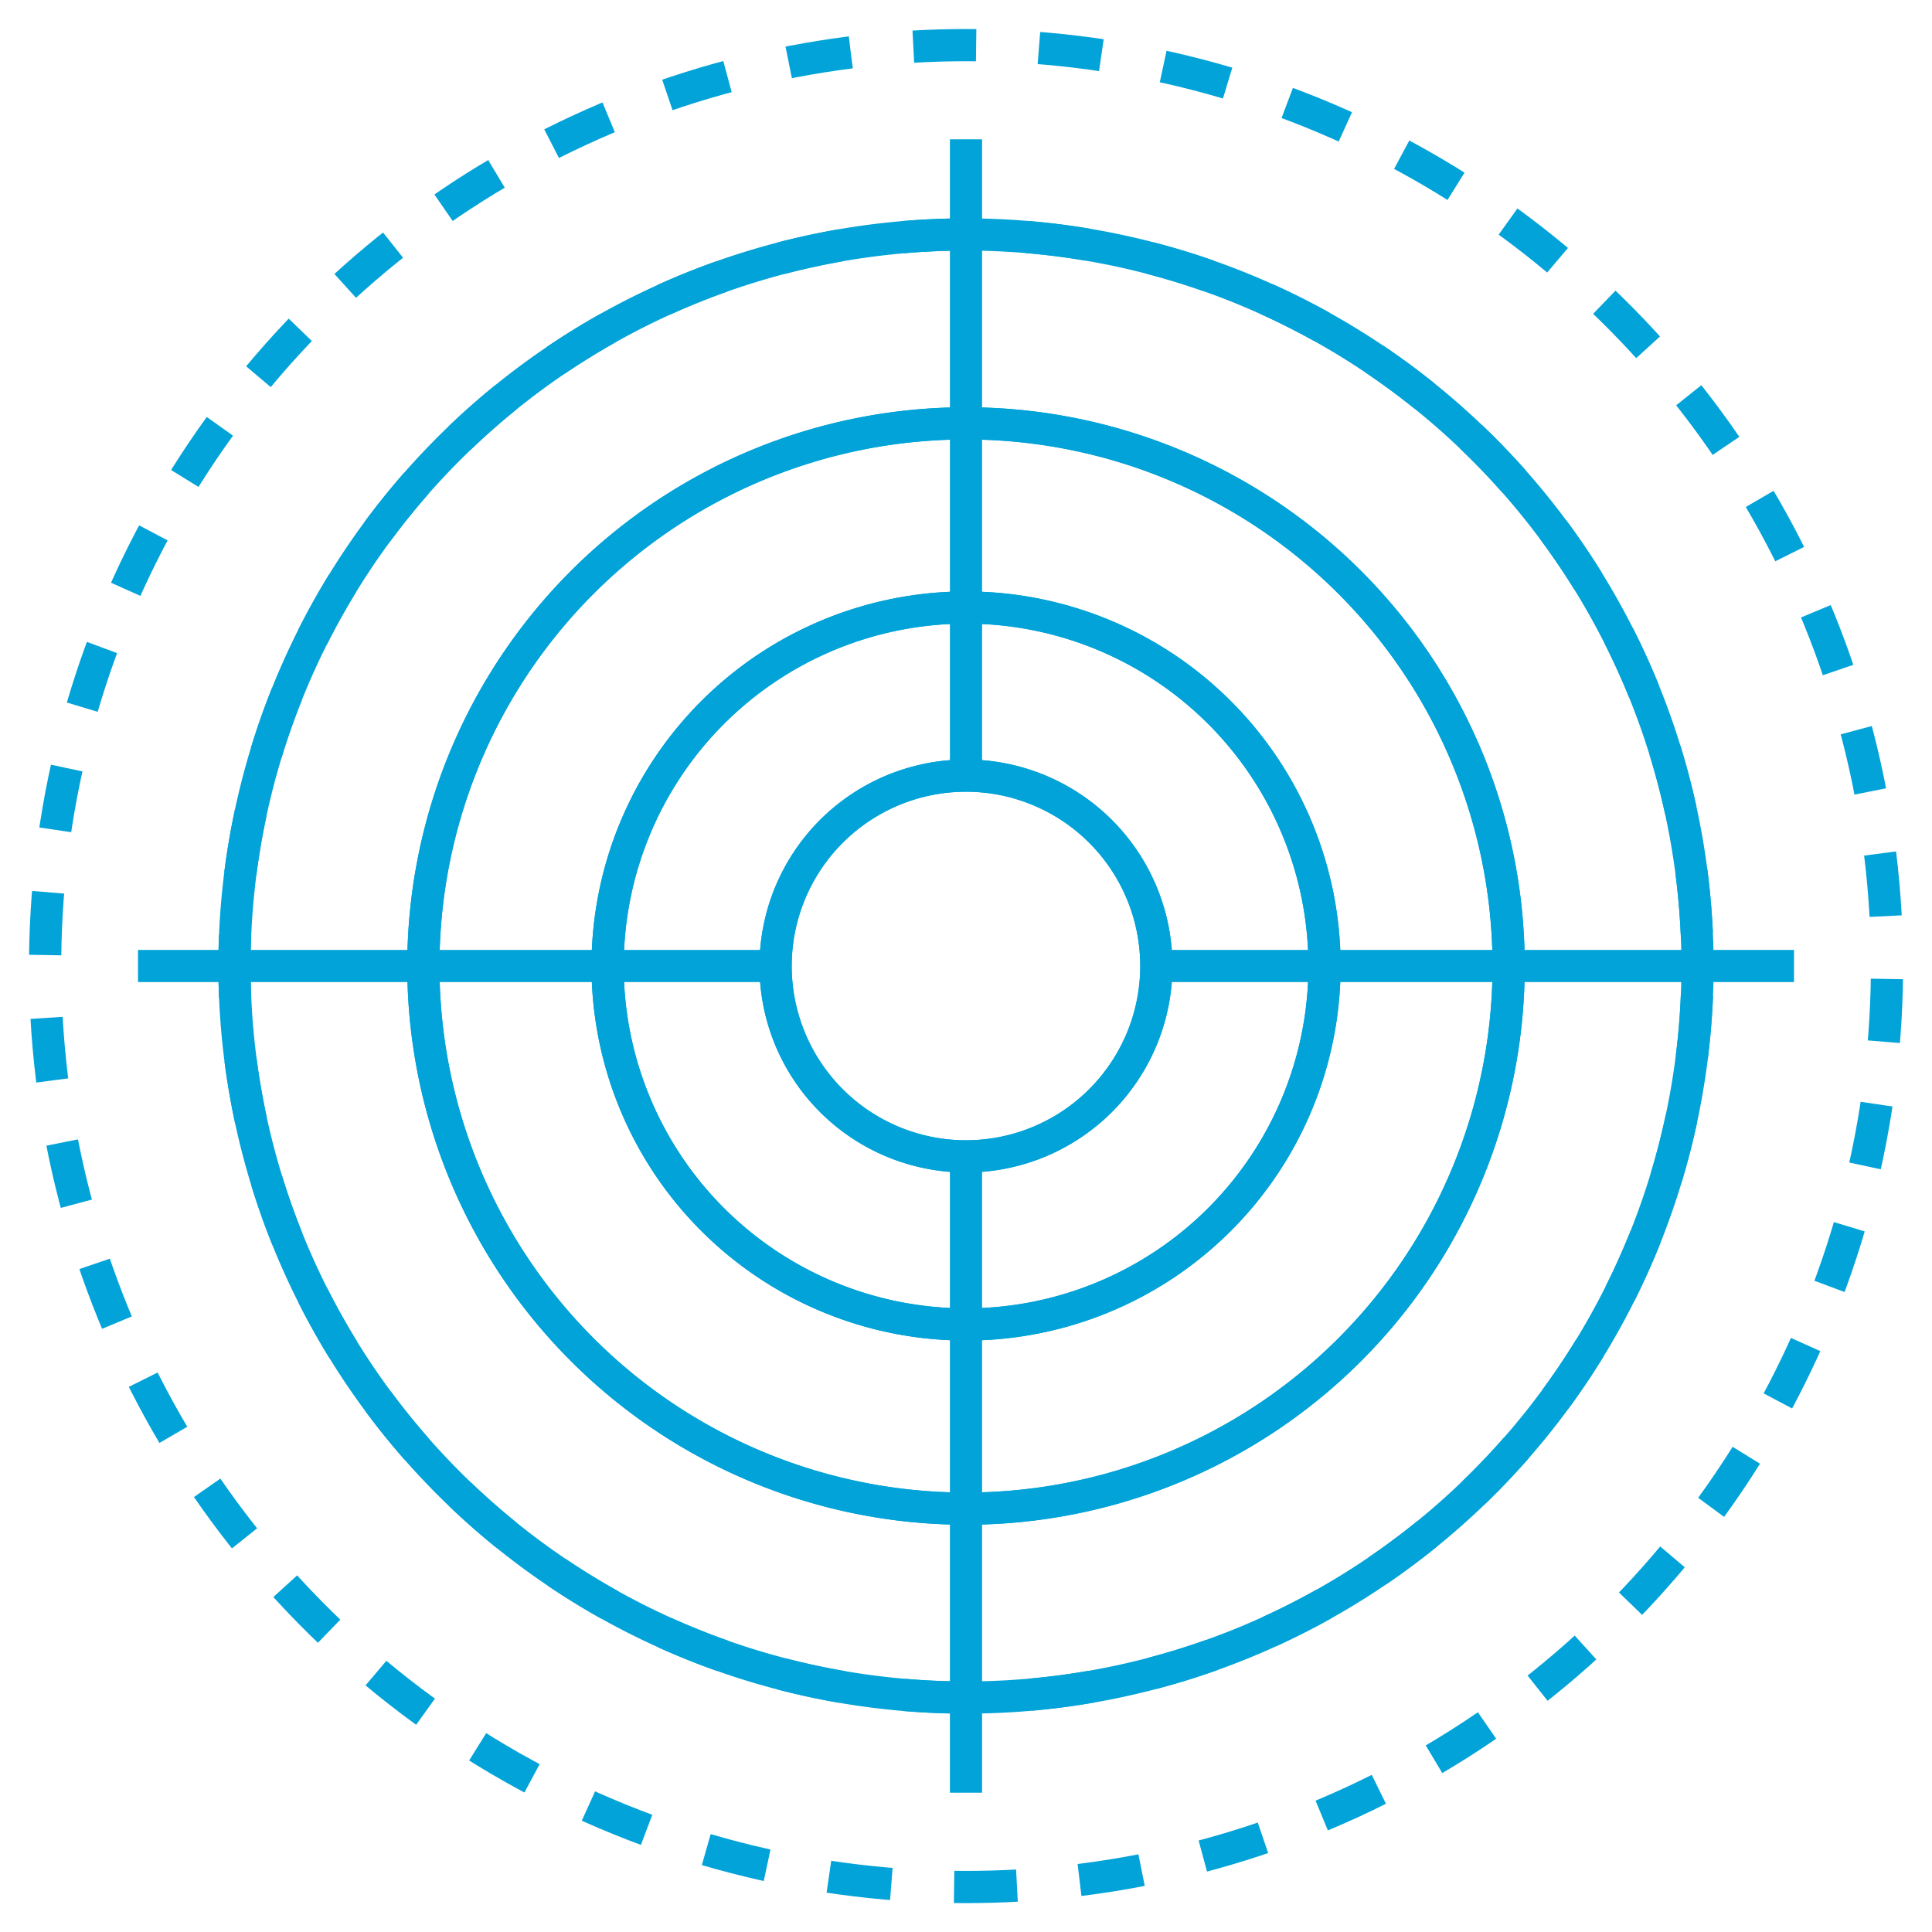
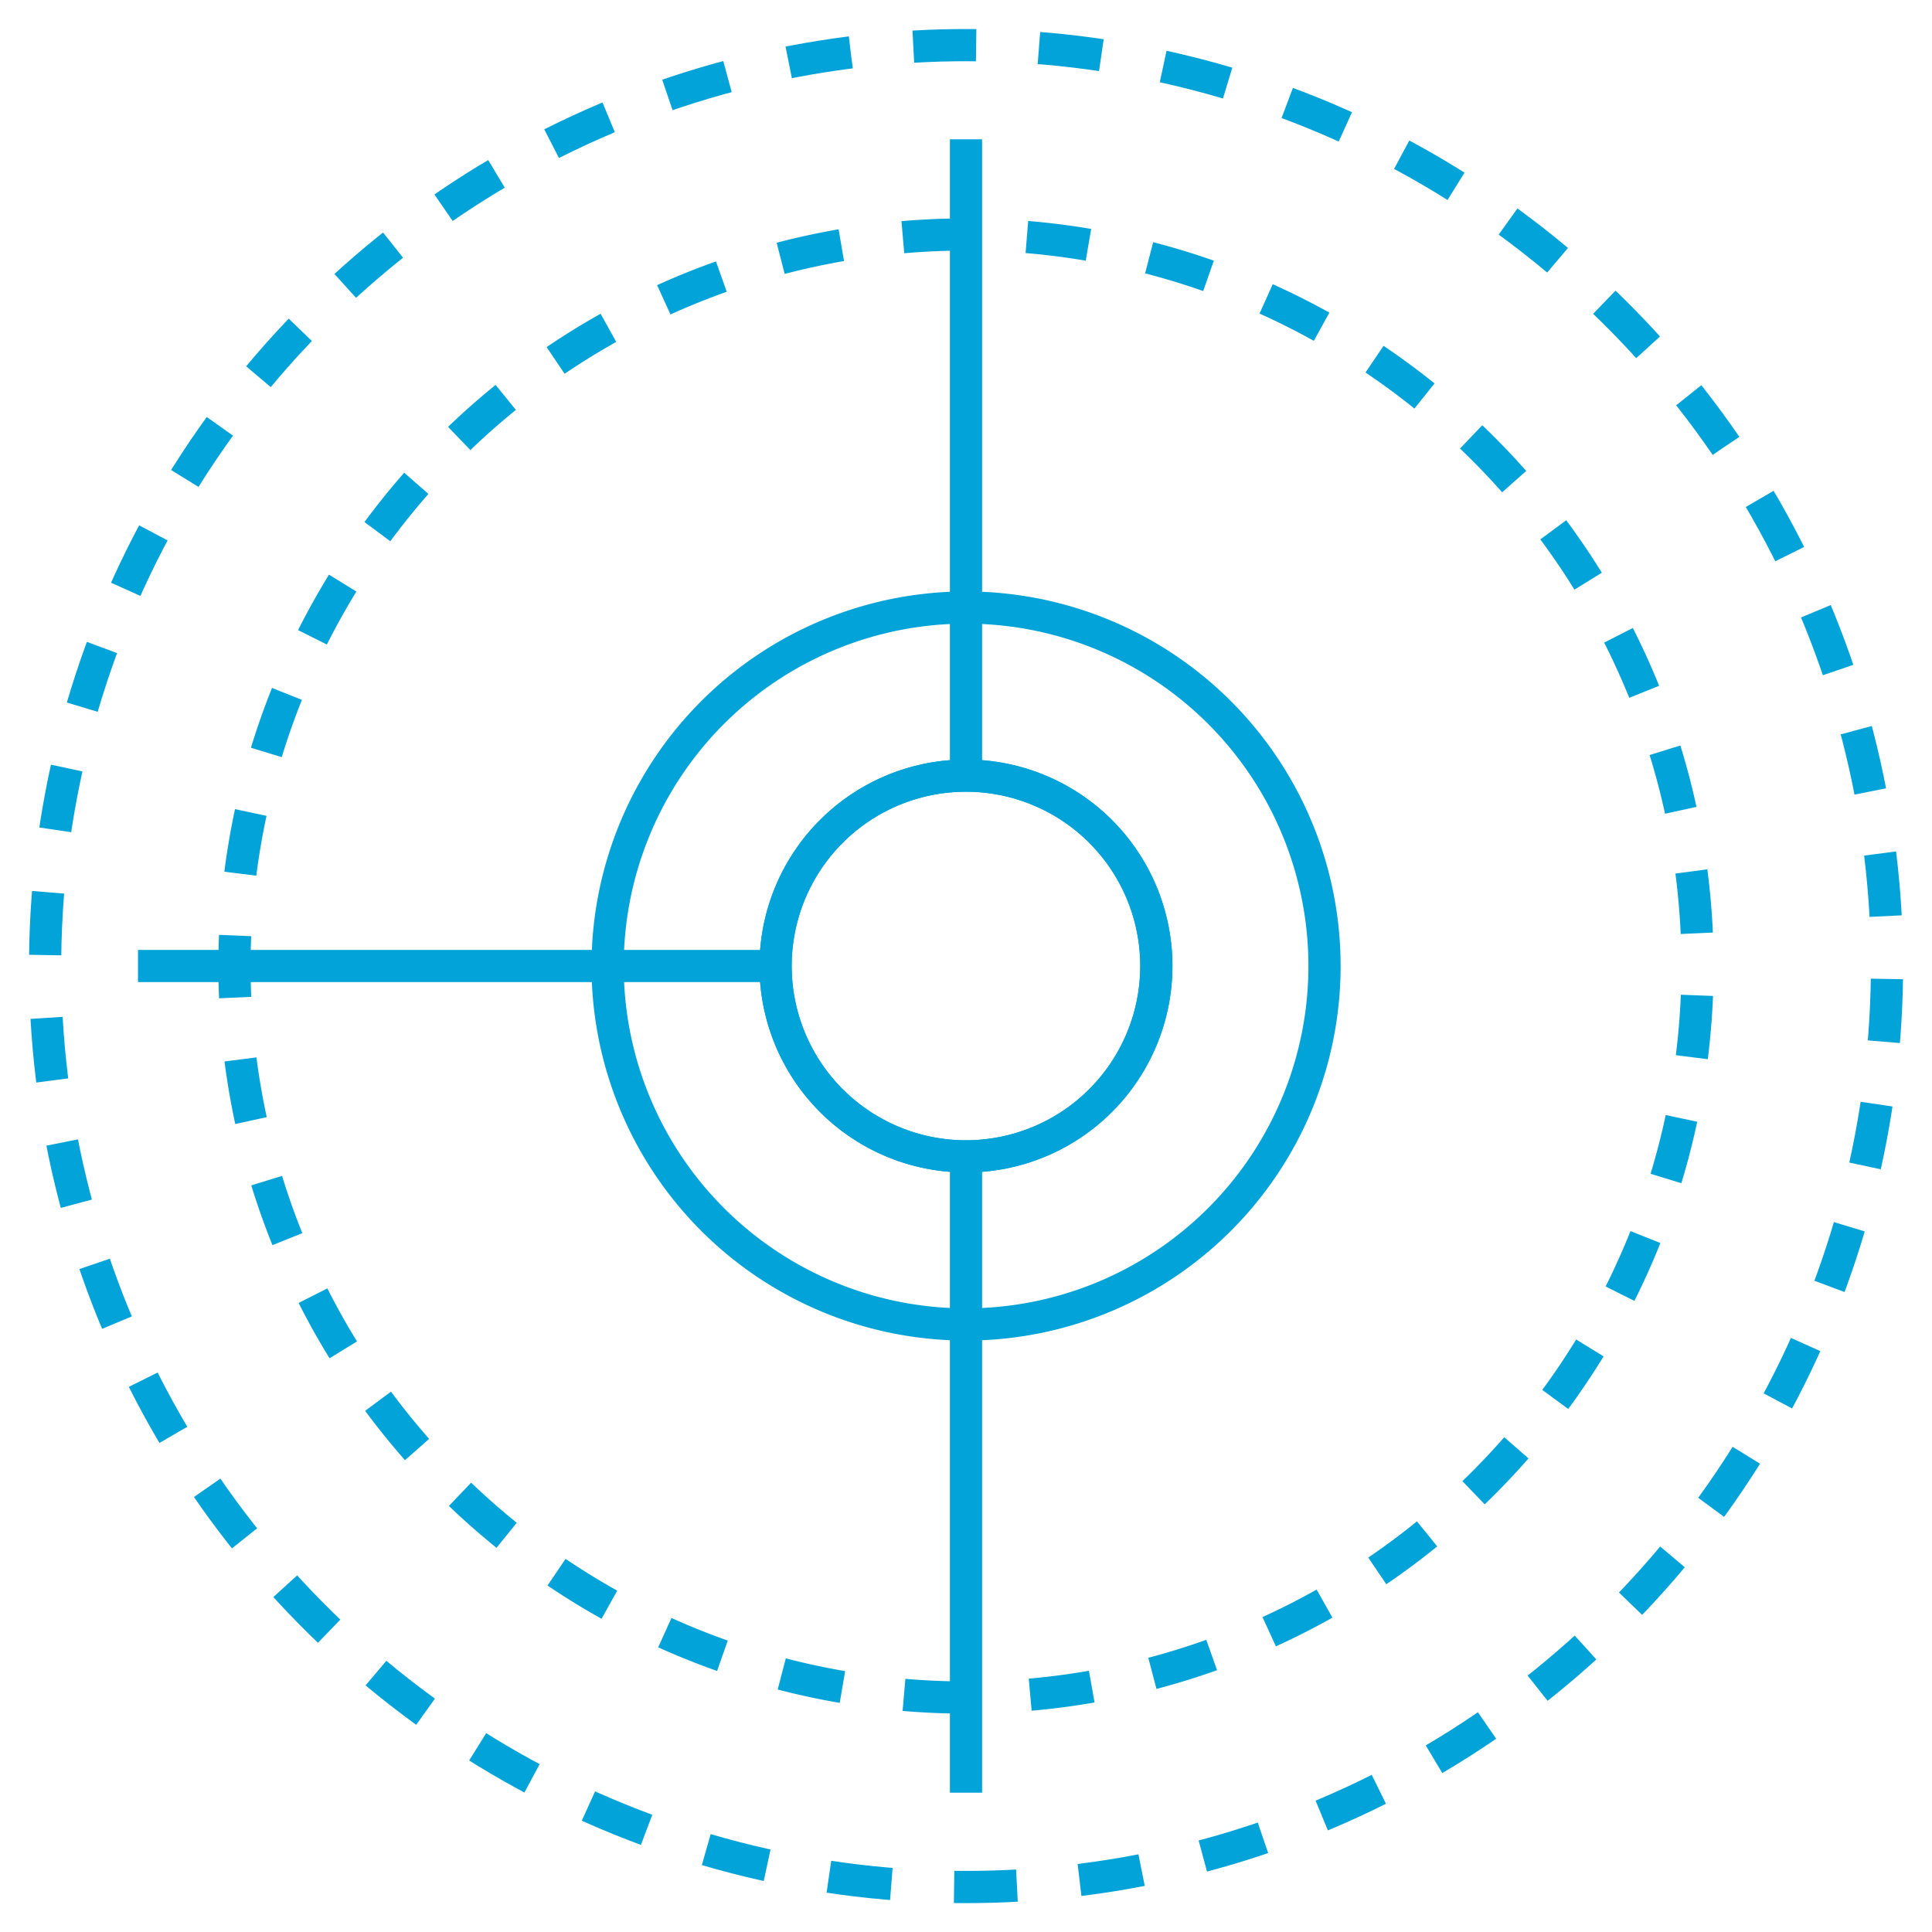
<svg xmlns="http://www.w3.org/2000/svg" width="300" height="300" viewBox="0 0 300 300">
  <g>
    <path d="M150,263.59A113.59,113.59,0,1,1,263.59,150,113.6,113.6,0,0,1,150,263.59Z" fill="none" stroke="#01a3d8" stroke-linejoin="round" stroke-width="5" stroke-dasharray="9.64 9.64" />
-     <path d="M150,36.41A113.59,113.59,0,1,0,263.59,150,113.6,113.6,0,0,0,150,36.41Zm0,197.85A84.26,84.26,0,1,1,234.26,150,84.25,84.25,0,0,1,150,234.26Z" fill="none" stroke="#01a3d8" stroke-linejoin="round" stroke-width="5" />
-     <path d="M150,65.74A84.26,84.26,0,1,0,234.26,150,84.26,84.26,0,0,0,150,65.74Zm0,139.92A55.66,55.66,0,1,1,205.67,150,55.66,55.66,0,0,1,150,205.66Z" fill="none" stroke="#01a3d8" stroke-linejoin="round" stroke-width="5" />
    <path d="M150,94.34A55.66,55.66,0,1,0,205.67,150,55.66,55.66,0,0,0,150,94.34Zm0,85.22A29.56,29.56,0,1,1,179.55,150,29.57,29.57,0,0,1,150,179.56Z" fill="none" stroke="#01a3d8" stroke-linejoin="round" stroke-width="5" />
    <path d="M150,120.44A29.56,29.56,0,1,0,179.56,150,29.56,29.56,0,0,0,150,120.44Z" fill="none" stroke="#01a3d8" stroke-linejoin="round" stroke-width="5" />
    <line x1="150" y1="179.56" x2="150" y2="278.37" fill="none" stroke="#01a3d8" stroke-linejoin="round" stroke-width="5" />
    <line x1="150" y1="21.63" x2="150" y2="120.44" fill="none" stroke="#01a3d8" stroke-linejoin="round" stroke-width="5" />
-     <line x1="278.57" y1="150" x2="179.55" y2="150" fill="none" stroke="#01a3d8" stroke-linejoin="round" stroke-width="5" />
    <line x1="120.44" y1="150" x2="21.43" y2="150" fill="none" stroke="#01a3d8" stroke-linejoin="round" stroke-width="5" />
    <circle cx="150" cy="150" r="143" transform="translate(-29.08 263.71) rotate(-77.41)" fill="none" stroke="#01a3d8" stroke-linejoin="round" stroke-width="5" stroke-dasharray="9.76 9.76" />
  </g>
</svg>